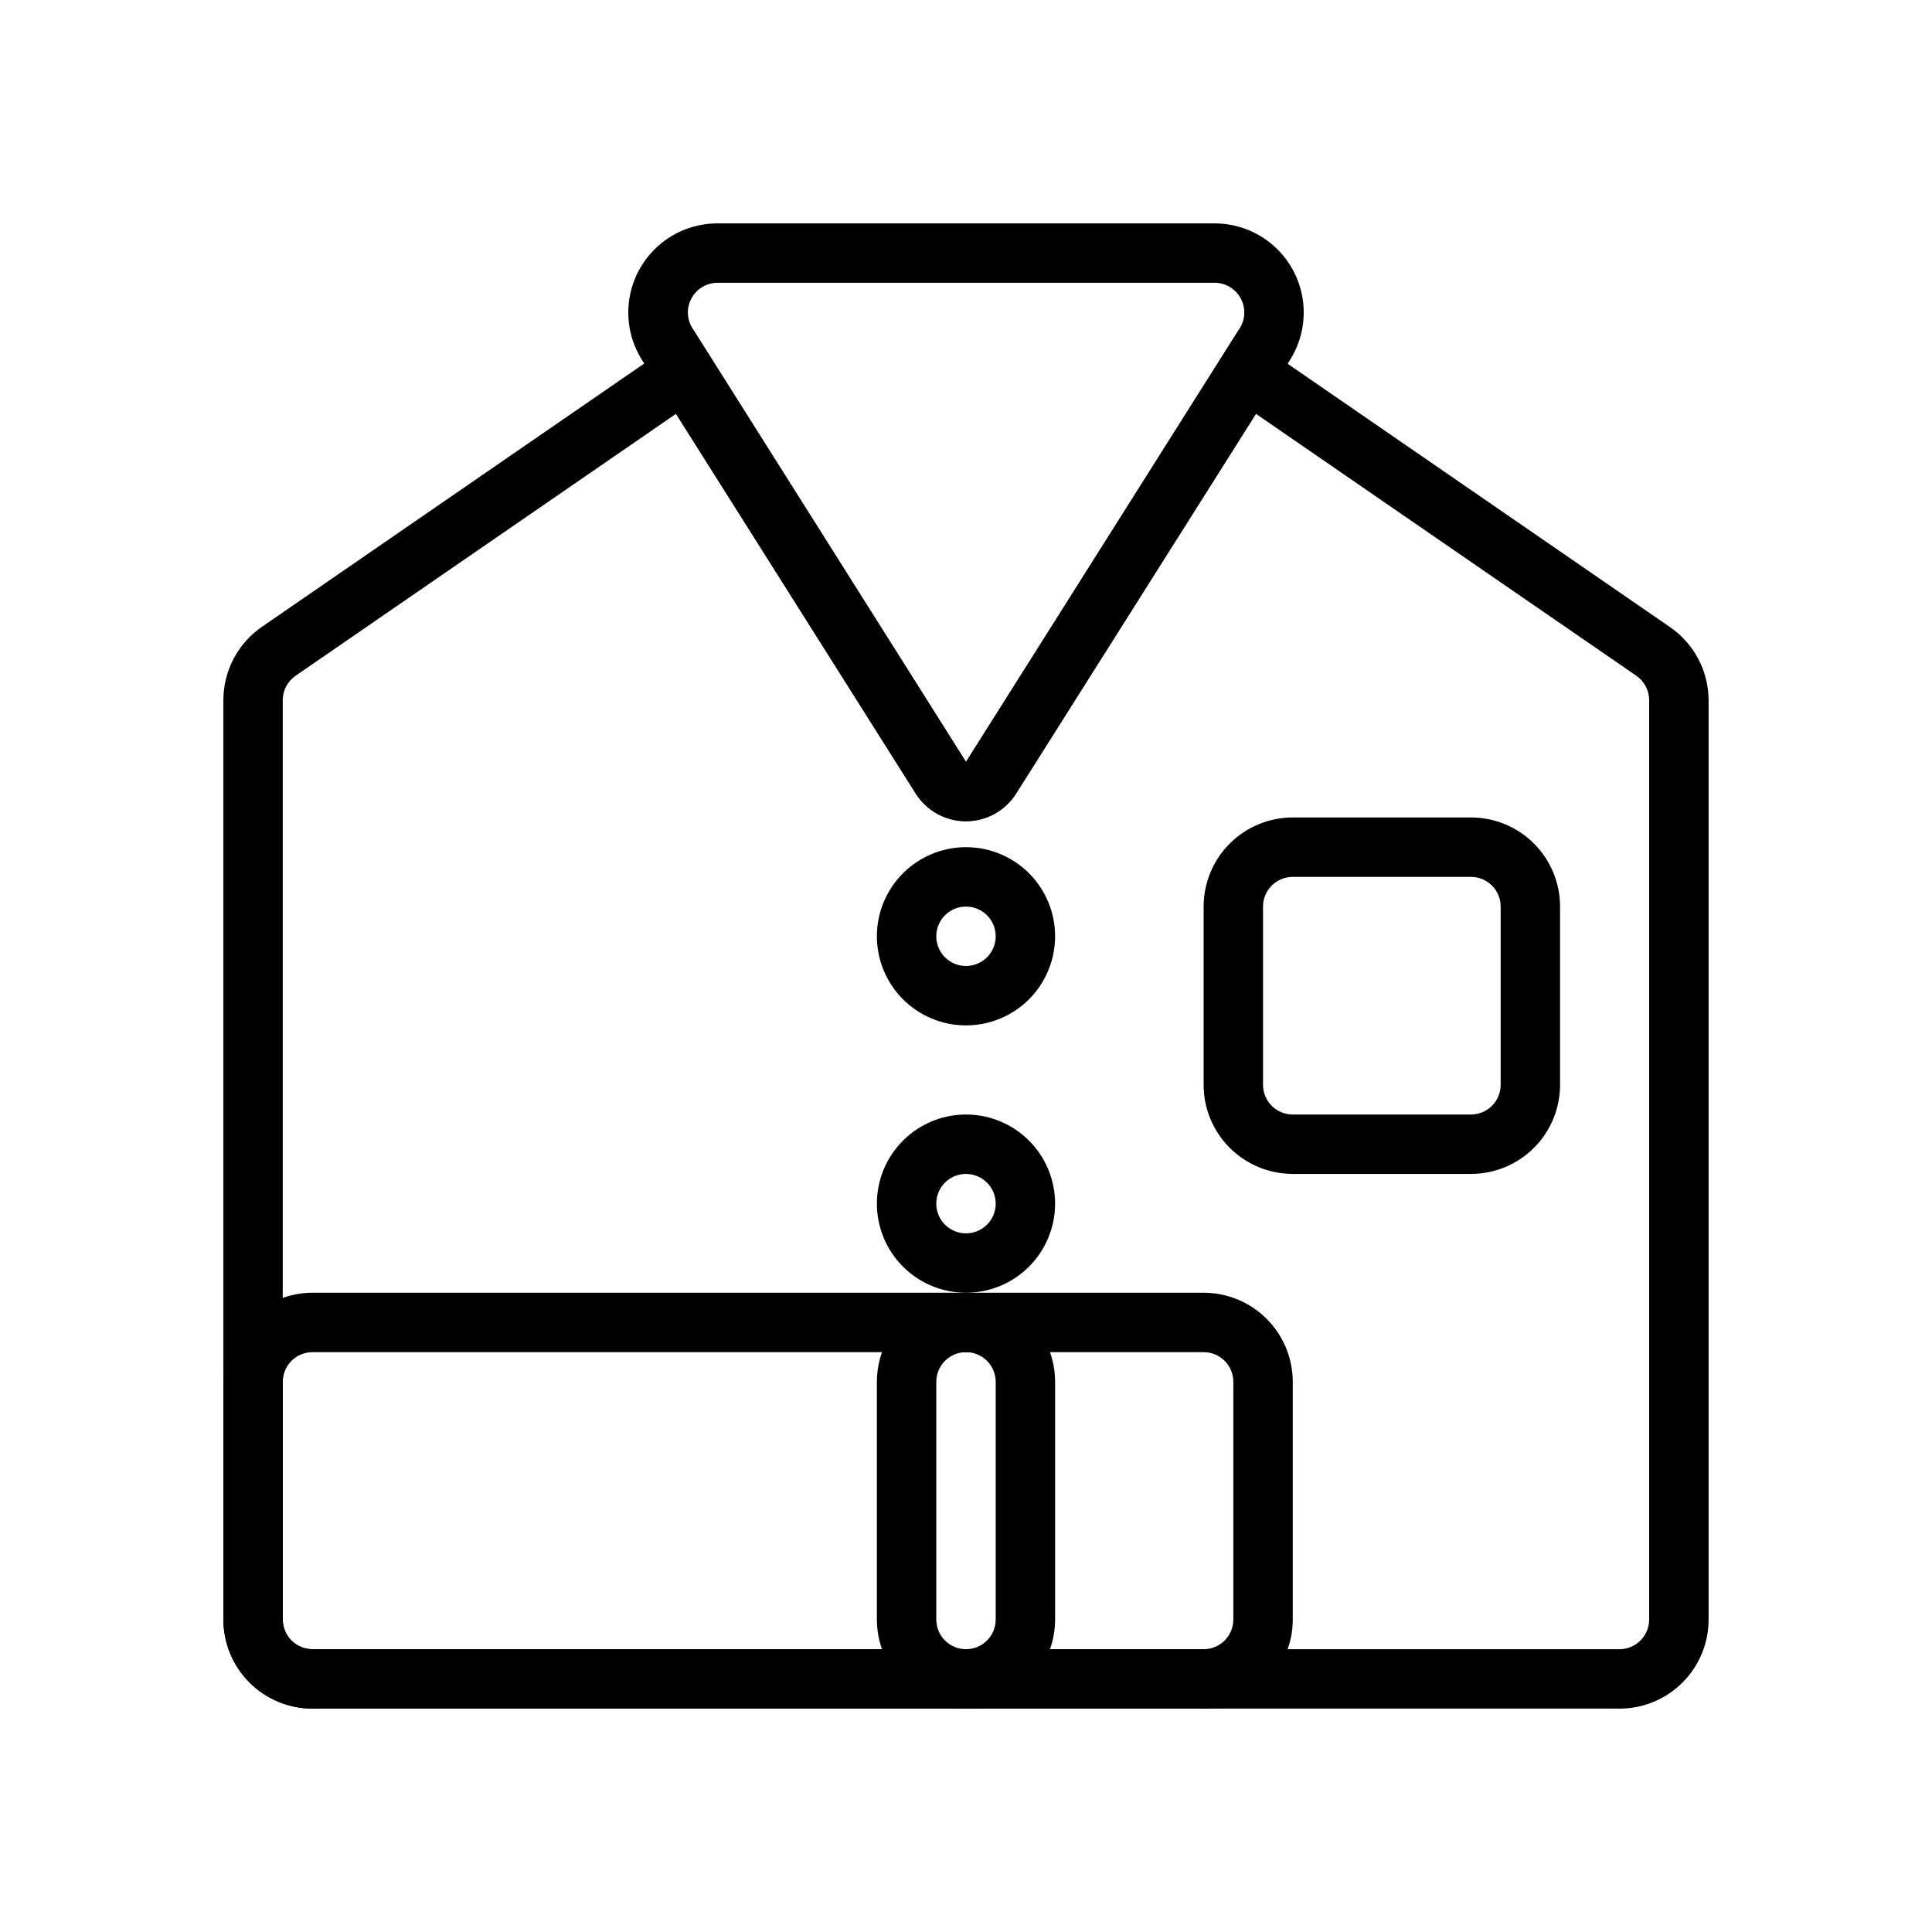
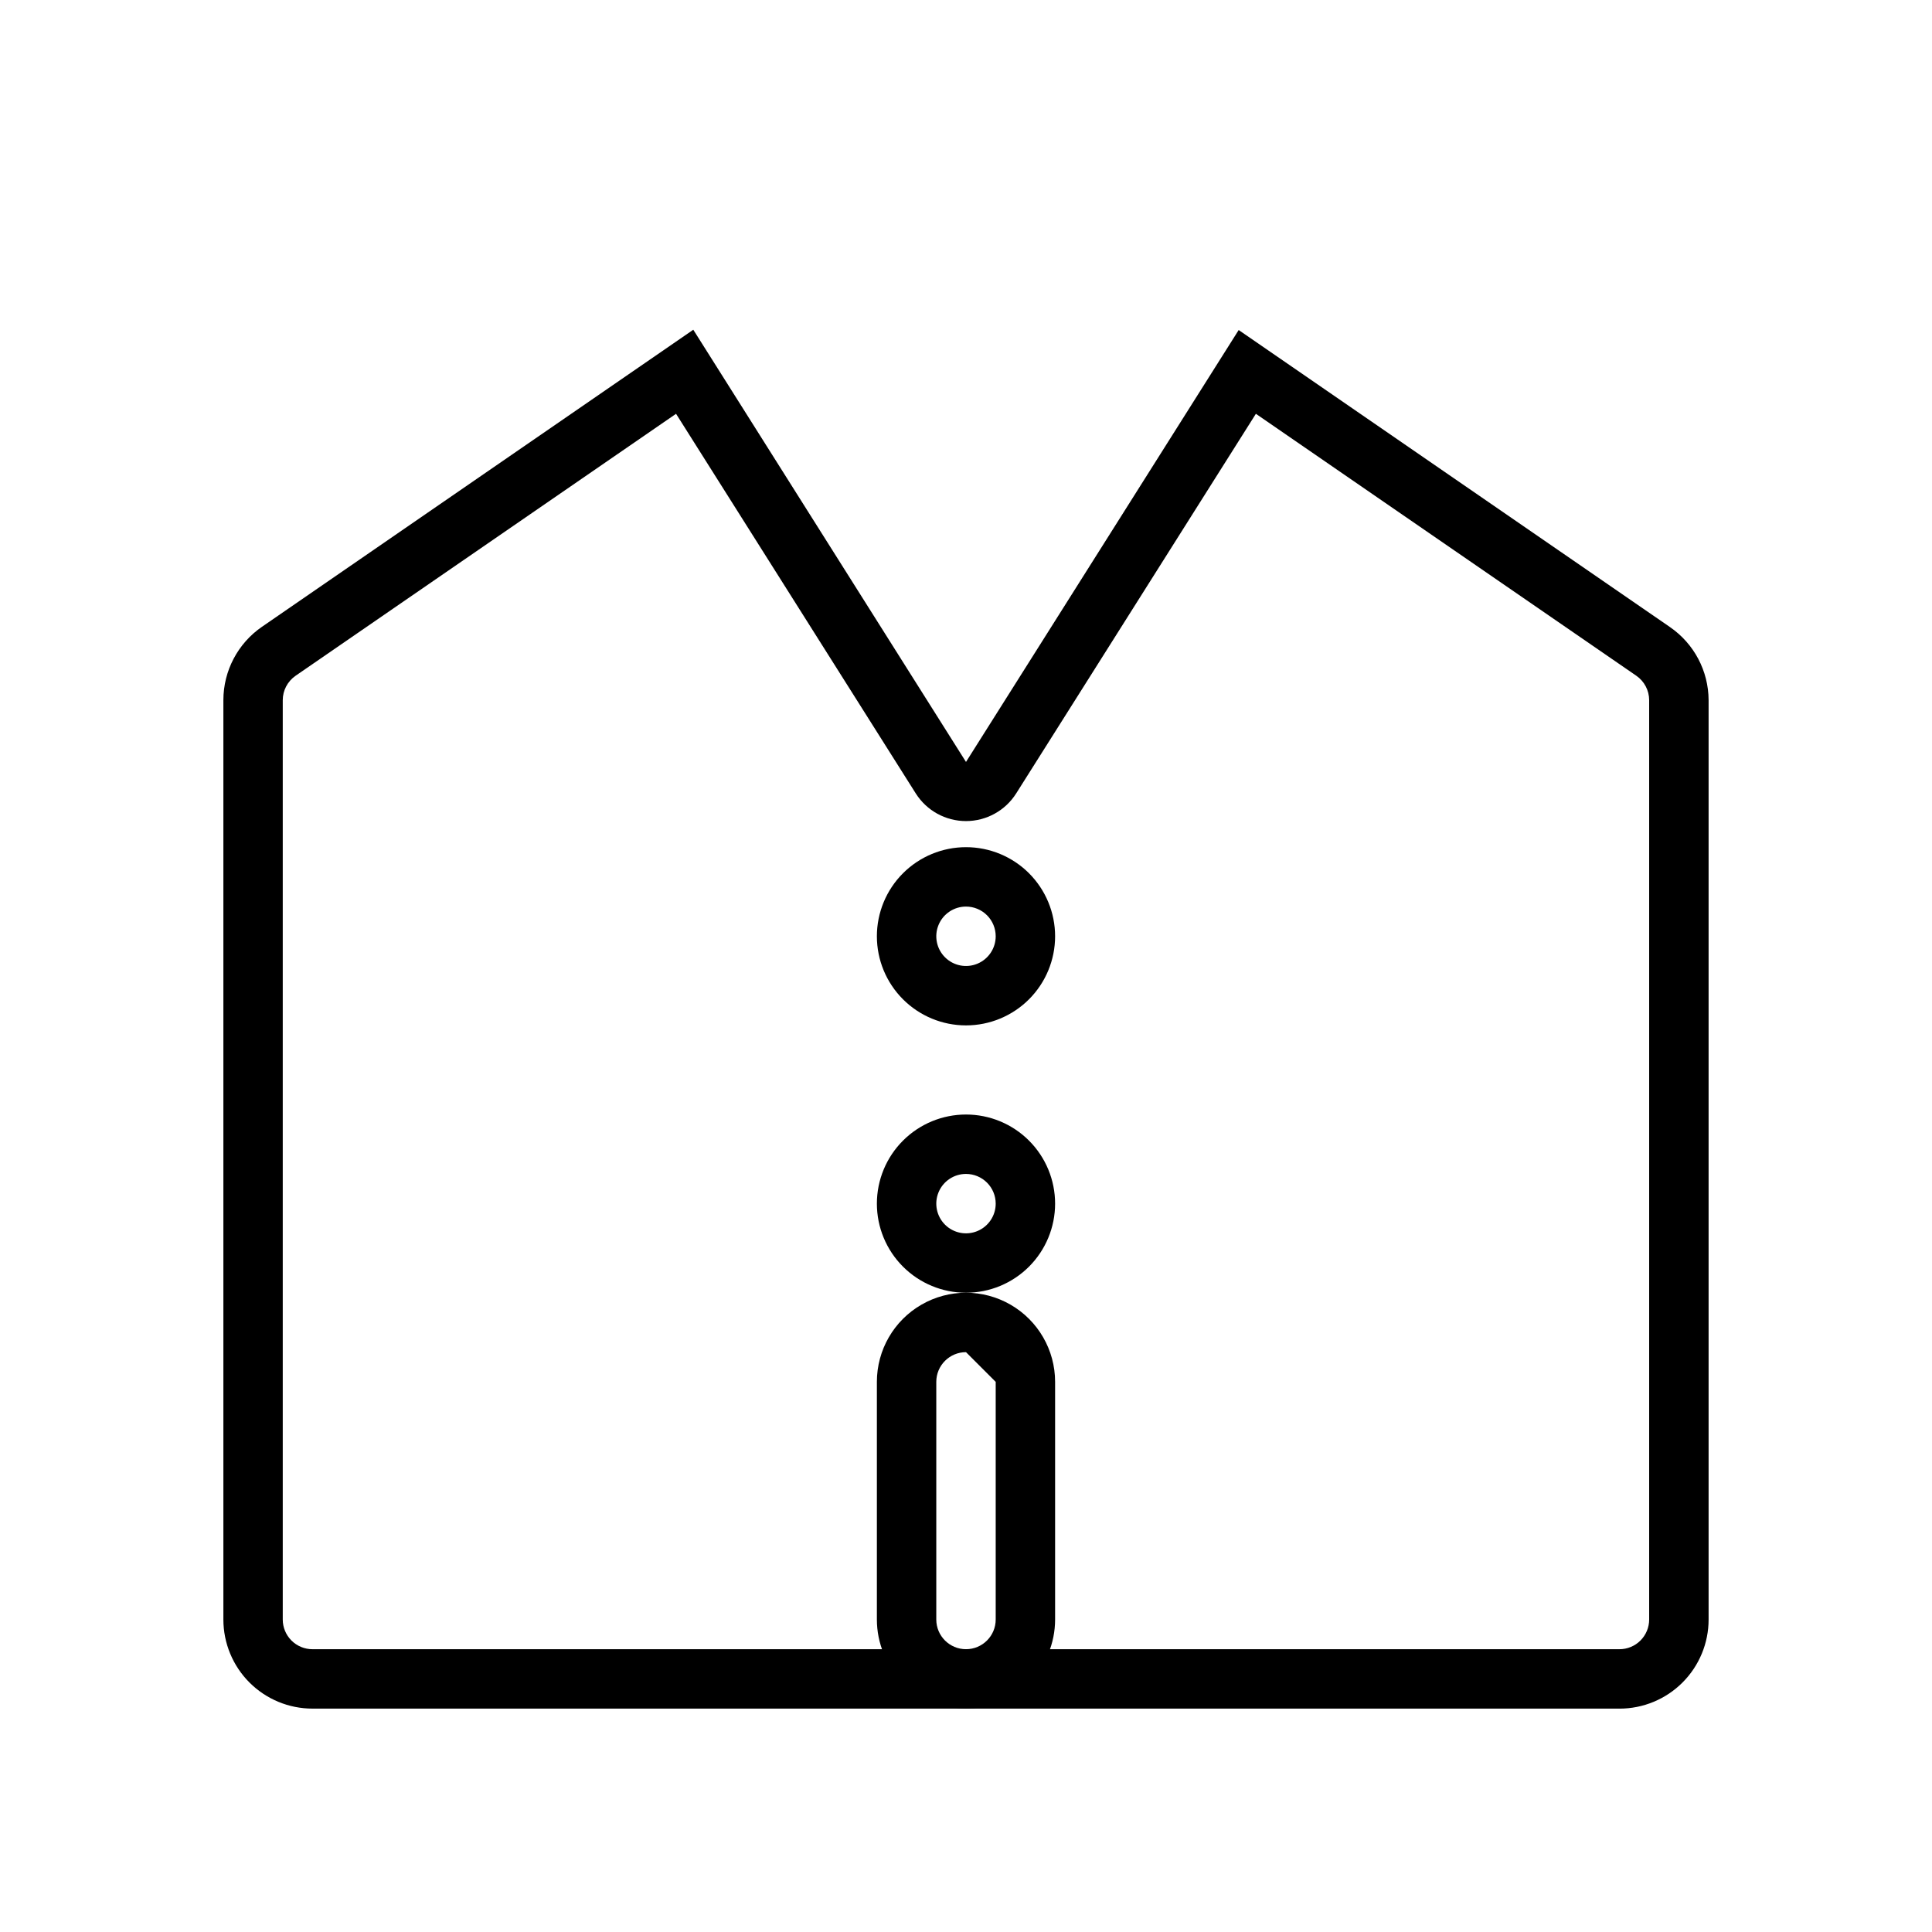
<svg xmlns="http://www.w3.org/2000/svg" fill="#000000" width="800px" height="800px" version="1.1" viewBox="144 144 512 512">
  <g>
    <path d="m573.18 596.8h-346.37c-6.262 0-12.27-2.488-16.699-6.918-4.426-4.43-6.914-10.438-6.914-16.699v-243.64c0.004-7.769 3.832-15.039 10.23-19.441l114.3-78.719 72.27 114.54 72.266-114.46 114.3 78.719v0.004c6.379 4.387 10.203 11.621 10.234 19.363v243.64c0 6.262-2.488 12.27-6.918 16.699-4.43 4.43-10.438 6.918-16.699 6.918zm-250.02-343.14-100.84 69.434c-2.117 1.469-3.383 3.879-3.387 6.453v243.64c0 2.086 0.828 4.09 2.305 5.566 1.477 1.477 3.481 2.305 5.566 2.305h346.37c2.086 0 4.09-0.828 5.566-2.305s2.305-3.481 2.305-5.566v-243.64c-0.004-2.574-1.27-4.984-3.383-6.453l-100.84-69.434-63.527 100.61c-2.883 4.562-7.906 7.324-13.301 7.324-5.398 0-10.418-2.762-13.305-7.324z" />
-     <path d="m400 361.66c-5.398 0.004-10.418-2.762-13.305-7.32l-72.5-114.85c-3.043-4.781-4.262-10.5-3.441-16.105 0.824-5.606 3.637-10.73 7.926-14.438 4.285-3.703 9.762-5.746 15.43-5.746h131.78c5.668 0 11.145 2.043 15.434 5.746 4.285 3.707 7.098 8.832 7.922 14.438 0.824 5.606-0.398 11.324-3.438 16.105l-72.504 114.77c-2.867 4.59-7.891 7.383-13.301 7.398zm-65.891-142.72c-2.852 0.023-5.465 1.586-6.836 4.082-1.375 2.5-1.289 5.547 0.223 7.961l72.504 114.93 72.5-114.85c1.555-2.422 1.664-5.496 0.285-8.023-1.379-2.523-4.023-4.098-6.898-4.102z" />
-     <path d="m462.98 596.8h-236.16c-6.262 0-12.27-2.488-16.699-6.918-4.426-4.43-6.914-10.438-6.914-16.699v-62.977c0-6.262 2.488-12.27 6.914-16.699 4.43-4.43 10.438-6.918 16.699-6.918h236.16c6.262 0 12.27 2.488 16.695 6.918 4.43 4.43 6.918 10.438 6.918 16.699v62.977c0 6.262-2.488 12.27-6.918 16.699-4.426 4.43-10.434 6.918-16.695 6.918zm-236.16-94.465c-4.348 0-7.871 3.523-7.871 7.871v62.977c0 2.086 0.828 4.09 2.305 5.566 1.477 1.477 3.481 2.305 5.566 2.305h236.16c2.086 0 4.09-0.828 5.566-2.305 1.473-1.477 2.305-3.481 2.305-5.566v-62.977c0-2.09-0.832-4.09-2.305-5.566-1.477-1.477-3.481-2.305-5.566-2.305z" />
-     <path d="m400 596.8c-6.266 0-12.273-2.488-16.699-6.918-4.43-4.43-6.918-10.438-6.918-16.699v-62.977c0-8.438 4.5-16.234 11.809-20.453 7.305-4.219 16.309-4.219 23.613 0 7.309 4.219 11.809 12.016 11.809 20.453v62.977c0 6.262-2.488 12.27-6.914 16.699-4.43 4.43-10.438 6.918-16.699 6.918zm0-94.465c-4.348 0-7.875 3.523-7.875 7.871v62.977c0 4.348 3.527 7.871 7.875 7.871s7.871-3.523 7.871-7.871v-62.977c0-2.09-0.828-4.09-2.305-5.566-1.477-1.477-3.481-2.305-5.566-2.305z" />
+     <path d="m400 596.8c-6.266 0-12.273-2.488-16.699-6.918-4.43-4.43-6.918-10.438-6.918-16.699v-62.977c0-8.438 4.5-16.234 11.809-20.453 7.305-4.219 16.309-4.219 23.613 0 7.309 4.219 11.809 12.016 11.809 20.453v62.977c0 6.262-2.488 12.27-6.914 16.699-4.43 4.43-10.438 6.918-16.699 6.918zm0-94.465c-4.348 0-7.875 3.523-7.875 7.871v62.977c0 4.348 3.527 7.871 7.875 7.871s7.871-3.523 7.871-7.871v-62.977z" />
    <path d="m400 415.74c-6.266 0-12.273-2.488-16.699-6.918-4.43-4.426-6.918-10.434-6.918-16.699 0-6.262 2.488-12.27 6.918-16.699 4.426-4.426 10.434-6.914 16.699-6.914 6.262 0 12.27 2.488 16.699 6.914 4.426 4.43 6.914 10.438 6.914 16.699 0 6.266-2.488 12.273-6.914 16.699-4.43 4.43-10.438 6.918-16.699 6.918zm0-31.488c-3.184 0-6.055 1.918-7.273 4.859-1.219 2.941-0.547 6.328 1.707 8.578 2.25 2.254 5.637 2.926 8.578 1.707 2.941-1.219 4.859-4.09 4.859-7.273 0-2.086-0.828-4.09-2.305-5.566-1.477-1.477-3.481-2.305-5.566-2.305z" />
    <path d="m400 486.59c-6.266 0-12.273-2.488-16.699-6.918-4.43-4.426-6.918-10.434-6.918-16.695 0-6.266 2.488-12.273 6.918-16.699 4.426-4.43 10.434-6.918 16.699-6.918 6.262 0 12.27 2.488 16.699 6.918 4.426 4.426 6.914 10.434 6.914 16.699 0 6.262-2.488 12.27-6.914 16.695-4.43 4.43-10.438 6.918-16.699 6.918zm0-31.488c-3.184 0-6.055 1.918-7.273 4.859-1.219 2.941-0.547 6.328 1.707 8.582 2.25 2.25 5.637 2.922 8.578 1.703 2.941-1.219 4.859-4.086 4.859-7.269 0-2.09-0.828-4.094-2.305-5.566-1.477-1.477-3.481-2.309-5.566-2.309z" />
-     <path d="m533.82 455.1h-47.234c-6.262 0-12.27-2.488-16.699-6.914-4.43-4.43-6.914-10.438-6.914-16.699v-47.234c0-6.262 2.484-12.27 6.914-16.699 4.43-4.43 10.438-6.918 16.699-6.918h47.234c6.262 0 12.27 2.488 16.699 6.918 4.426 4.43 6.914 10.438 6.914 16.699v47.234c0 6.262-2.488 12.27-6.914 16.699-4.43 4.426-10.438 6.914-16.699 6.914zm-47.234-78.719c-4.348 0-7.871 3.523-7.871 7.871v47.234c0 2.086 0.828 4.09 2.305 5.566 1.477 1.473 3.481 2.305 5.566 2.305h47.234c2.086 0 4.09-0.832 5.566-2.305 1.477-1.477 2.305-3.481 2.305-5.566v-47.234c0-2.086-0.828-4.09-2.305-5.566s-3.481-2.305-5.566-2.305z" />
  </g>
</svg>